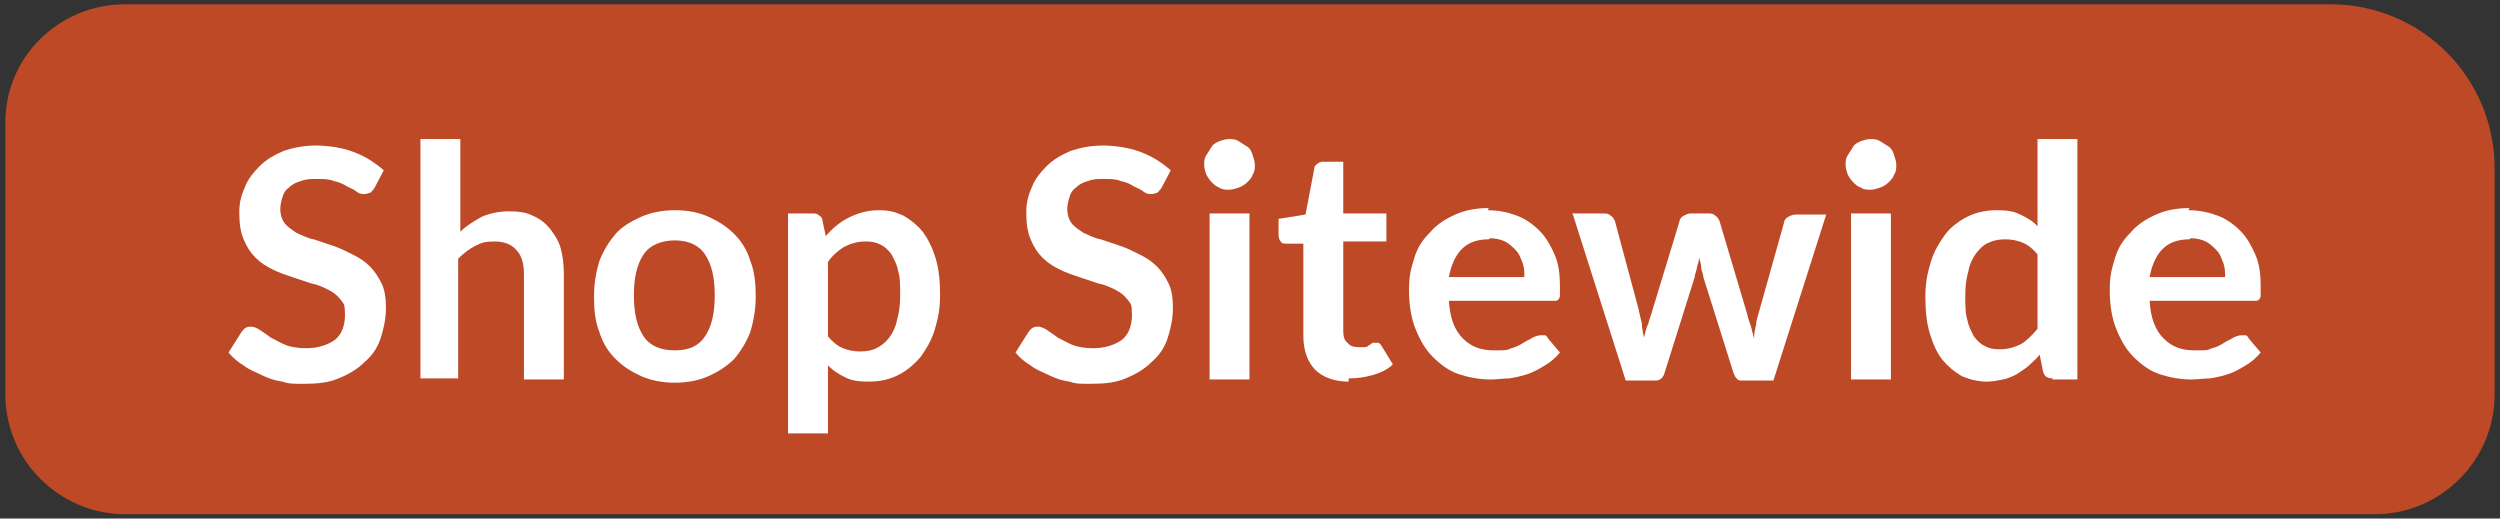
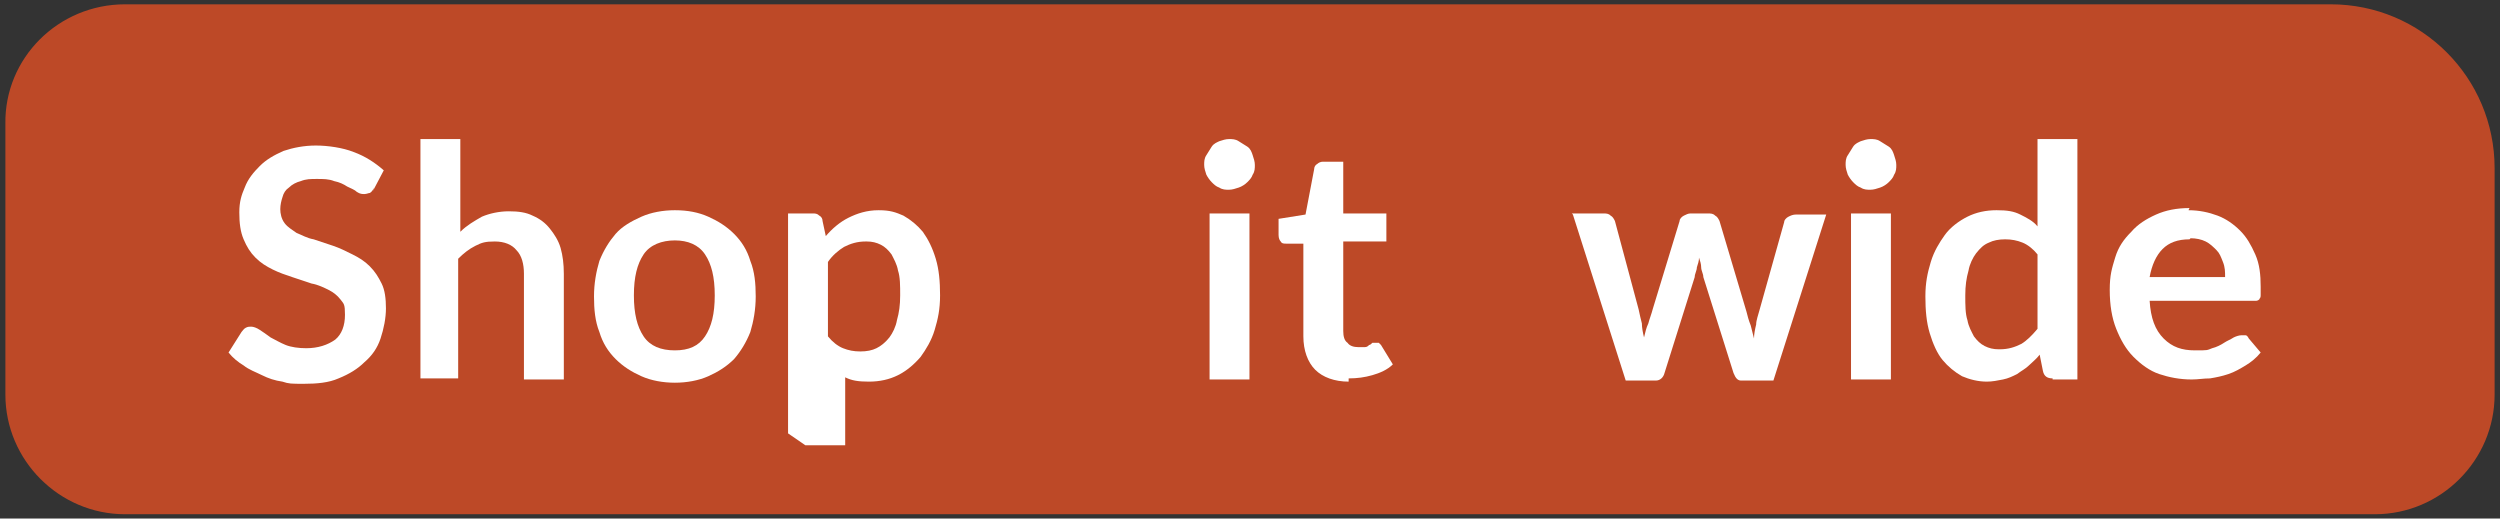
<svg xmlns="http://www.w3.org/2000/svg" id="Layer_1" version="1.1" viewBox="0 0 231.9 48.1">
  <rect x="0" y="0" width="231.9" height="48.1" fill="#333333" stroke="none" />
  <defs>
    <style>
      .st0 {
        fill: #fff;
      }

      .st1 {
        fill: #bd4927;
      }
    </style>
  </defs>
  <path class="st1" d="M11.6.4h204.6c8.4,0,15.2,6.8,15.2,15.2v21c0,6.1-5,11.1-11.1,11.1H11.6c-6.1,0-11.1-5-11.1-11.1V11.5C.4,5.4,5.4.4,11.6.4Z" />
  <g>
    <path class="st0" d="M34.7,17.4c-.1.2-.2.4-.4.5-.1,0-.3.1-.5.1s-.4,0-.7-.2c-.2-.2-.5-.3-.9-.5-.3-.2-.7-.4-1.2-.5-.5-.2-1-.2-1.6-.2s-1,0-1.5.2c-.4.1-.8.3-1.1.6-.3.2-.5.5-.6.9-.1.3-.2.7-.2,1.1s.1.9.4,1.3.7.6,1.1.9c.5.2,1,.5,1.6.6.6.2,1.2.4,1.8.6s1.2.5,1.8.8c.6.3,1.1.6,1.6,1.1s.8,1,1.1,1.6.4,1.4.4,2.3-.2,1.9-.5,2.8c-.3.9-.8,1.6-1.5,2.2-.6.6-1.4,1.1-2.4,1.5-.9.4-2,.5-3.2.5s-1.4,0-2-.2c-.7-.1-1.3-.3-1.9-.6s-1.2-.5-1.7-.9c-.5-.3-1-.7-1.4-1.2l1.2-1.9c.1-.1.2-.3.4-.4s.3-.1.5-.1.5.1.8.3.6.4,1,.7c.4.2.9.5,1.4.7s1.2.3,1.9.3c1.1,0,2-.3,2.7-.8.6-.5.9-1.3.9-2.3s-.1-1-.4-1.4-.7-.7-1.1-.9-1-.5-1.6-.6c-.6-.2-1.2-.4-1.8-.6s-1.2-.4-1.8-.7c-.6-.3-1.1-.6-1.6-1.1-.5-.5-.8-1-1.1-1.7-.3-.7-.4-1.5-.4-2.5s.2-1.6.5-2.3c.3-.8.8-1.4,1.4-2,.6-.6,1.3-1,2.2-1.4.9-.3,1.9-.5,3-.5s2.5.2,3.5.6c1.1.4,2,1,2.8,1.7l-1,1.9Z" />
    <path class="st0" d="M39,35.1V12.9h3.7v8.6c.6-.6,1.3-1,2-1.4.7-.3,1.6-.5,2.5-.5s1.6.1,2.2.4c.7.3,1.2.7,1.6,1.2.4.5.8,1.1,1,1.8.2.7.3,1.5.3,2.4v9.8h-3.7v-9.8c0-.9-.2-1.7-.7-2.2-.4-.5-1.1-.8-2-.8s-1.2.1-1.8.4c-.6.3-1.1.7-1.6,1.2v11.1h-3.7Z" />
    <path class="st0" d="M62.6,19.5c1.2,0,2.2.2,3.1.6.9.4,1.7.9,2.4,1.6s1.2,1.5,1.5,2.5c.4,1,.5,2.1.5,3.3s-.2,2.3-.5,3.3c-.4,1-.9,1.8-1.5,2.5-.7.7-1.5,1.2-2.4,1.6-.9.4-2,.6-3.1.6s-2.2-.2-3.1-.6c-.9-.4-1.7-.9-2.4-1.6-.7-.7-1.2-1.5-1.5-2.5-.4-1-.5-2.1-.5-3.3s.2-2.3.5-3.3c.4-1,.9-1.8,1.5-2.5s1.5-1.2,2.4-1.6c.9-.4,2-.6,3.1-.6ZM62.6,32.5c1.3,0,2.2-.4,2.8-1.3s.9-2.1.9-3.8-.3-2.9-.9-3.8-1.6-1.3-2.8-1.3-2.3.4-2.9,1.3-.9,2.1-.9,3.8.3,2.9.9,3.8c.6.9,1.6,1.3,2.9,1.3Z" />
-     <path class="st0" d="M73.1,40.2v-20.4h2.3c.2,0,.4,0,.6.2.2.1.3.3.3.5l.3,1.4c.6-.7,1.3-1.3,2.1-1.7.8-.4,1.7-.7,2.8-.7s1.6.2,2.3.5c.7.4,1.3.9,1.8,1.5.5.7.9,1.5,1.2,2.5.3,1,.4,2.1.4,3.4s-.2,2.2-.5,3.2c-.3,1-.8,1.8-1.3,2.5-.6.7-1.3,1.3-2.1,1.7-.8.4-1.7.6-2.7.6s-1.6-.1-2.2-.4c-.6-.3-1.1-.6-1.6-1.1v6.3h-3.7ZM80.3,22.4c-.8,0-1.4.2-2,.5-.5.3-1.1.8-1.5,1.4v6.9c.4.5.9.9,1.4,1.1s1,.3,1.6.3,1.1-.1,1.5-.3.8-.5,1.2-1c.3-.4.6-1,.7-1.6.2-.7.3-1.4.3-2.3s0-1.7-.2-2.3c-.1-.6-.4-1.1-.6-1.5-.3-.4-.6-.7-1-.9-.4-.2-.8-.3-1.3-.3Z" />
-     <path class="st0" d="M107.7,17.4c-.1.2-.2.4-.4.5-.1,0-.3.1-.5.1s-.4,0-.7-.2c-.2-.2-.5-.3-.9-.5-.3-.2-.7-.4-1.2-.5-.5-.2-1-.2-1.6-.2s-1,0-1.5.2c-.4.1-.8.3-1.1.6-.3.2-.5.5-.6.9-.1.3-.2.7-.2,1.1s.1.9.4,1.3.7.6,1.1.9c.5.2,1,.5,1.6.6.6.2,1.2.4,1.8.6s1.2.5,1.8.8c.6.3,1.1.6,1.6,1.1s.8,1,1.1,1.6.4,1.4.4,2.3-.2,1.9-.5,2.8c-.3.9-.8,1.6-1.5,2.2-.6.6-1.4,1.1-2.4,1.5-.9.4-2,.5-3.2.5s-1.4,0-2-.2c-.7-.1-1.3-.3-1.9-.6s-1.2-.5-1.7-.9c-.5-.3-1-.7-1.4-1.2l1.2-1.9c.1-.1.2-.3.4-.4s.3-.1.5-.1.5.1.8.3.6.4,1,.7c.4.2.9.5,1.4.7s1.2.3,1.9.3c1.1,0,2-.3,2.7-.8.6-.5.9-1.3.9-2.3s-.1-1-.4-1.4-.7-.7-1.1-.9-1-.5-1.6-.6c-.6-.2-1.2-.4-1.8-.6s-1.2-.4-1.8-.7c-.6-.3-1.1-.6-1.6-1.1-.5-.5-.8-1-1.1-1.7-.3-.7-.4-1.5-.4-2.5s.2-1.6.5-2.3c.3-.8.8-1.4,1.4-2,.6-.6,1.3-1,2.2-1.4.9-.3,1.9-.5,3-.5s2.5.2,3.5.6c1.1.4,2,1,2.8,1.7l-1,1.9Z" />
+     <path class="st0" d="M73.1,40.2v-20.4h2.3c.2,0,.4,0,.6.2.2.1.3.3.3.5l.3,1.4c.6-.7,1.3-1.3,2.1-1.7.8-.4,1.7-.7,2.8-.7s1.6.2,2.3.5c.7.4,1.3.9,1.8,1.5.5.7.9,1.5,1.2,2.5.3,1,.4,2.1.4,3.4s-.2,2.2-.5,3.2c-.3,1-.8,1.8-1.3,2.5-.6.7-1.3,1.3-2.1,1.7-.8.4-1.7.6-2.7.6s-1.6-.1-2.2-.4v6.3h-3.7ZM80.3,22.4c-.8,0-1.4.2-2,.5-.5.3-1.1.8-1.5,1.4v6.9c.4.5.9.9,1.4,1.1s1,.3,1.6.3,1.1-.1,1.5-.3.8-.5,1.2-1c.3-.4.6-1,.7-1.6.2-.7.3-1.4.3-2.3s0-1.7-.2-2.3c-.1-.6-.4-1.1-.6-1.5-.3-.4-.6-.7-1-.9-.4-.2-.8-.3-1.3-.3Z" />
    <path class="st0" d="M116.4,15.3c0,.3,0,.6-.2.9-.1.3-.3.5-.5.7s-.5.4-.8.5-.6.2-.9.2-.6,0-.9-.2c-.3-.1-.5-.3-.7-.5s-.4-.5-.5-.7c-.1-.3-.2-.6-.2-.9s0-.6.2-.9.3-.5.5-.8.5-.4.7-.5c.3-.1.6-.2.9-.2s.6,0,.9.2.5.3.8.5.4.5.5.8.2.6.2.9ZM115.9,19.8v15.4h-3.7v-15.4h3.7Z" />
    <path class="st0" d="M125.1,35.4c-1.3,0-2.4-.4-3.1-1.1s-1.1-1.8-1.1-3.1v-8.6h-1.6c-.2,0-.4,0-.5-.2-.1-.1-.2-.3-.2-.6v-1.5l2.5-.4.8-4.2c0-.2.1-.4.3-.5.1-.1.3-.2.5-.2h1.9v4.8h4v2.6h-4v8.3c0,.5.1.9.4,1.1.2.3.6.4,1,.4s.4,0,.6,0c.2,0,.3-.1.4-.2.1,0,.2-.1.3-.2,0,0,.2,0,.3,0s.2,0,.3,0c0,0,.1.1.2.2l1.1,1.8c-.5.5-1.2.8-1.9,1-.7.2-1.4.3-2.2.3Z" />
-     <path class="st0" d="M138,19.5c1,0,1.9.2,2.7.5.8.3,1.5.8,2.1,1.4s1,1.3,1.4,2.2.5,1.9.5,3,0,.5,0,.7c0,.2,0,.3-.1.4,0,.1-.2.2-.3.2-.1,0-.3,0-.4,0h-9.5c.1,1.6.5,2.7,1.3,3.5s1.7,1.1,2.9,1.1,1.1,0,1.6-.2c.4-.1.8-.3,1.1-.5.3-.2.6-.3.9-.5.2-.1.5-.2.7-.2s.3,0,.4,0c.1,0,.2.1.3.3l1.1,1.3c-.4.5-.9.9-1.4,1.2-.5.3-1,.6-1.6.8-.6.2-1.1.3-1.7.4-.6,0-1.1.1-1.7.1-1.1,0-2.1-.2-3-.5s-1.7-.9-2.4-1.6c-.7-.7-1.2-1.6-1.6-2.6-.4-1-.6-2.2-.6-3.6s.2-2,.5-3,.8-1.7,1.5-2.4c.6-.7,1.4-1.2,2.3-1.6.9-.4,1.9-.6,3.1-.6ZM138.1,22.2c-1.1,0-1.9.3-2.5.9-.6.6-1,1.5-1.2,2.6h7c0-.5,0-.9-.2-1.4s-.3-.8-.6-1.1c-.3-.3-.6-.6-1-.8-.4-.2-.9-.3-1.4-.3Z" />
    <path class="st0" d="M145.8,19.8h2.9c.3,0,.5,0,.7.2.2.1.3.3.4.5l2.2,8.2c.1.5.2.9.3,1.3,0,.4.1.9.2,1.3.1-.4.2-.9.4-1.3.1-.4.3-.9.4-1.3l2.5-8.2c0-.2.2-.4.4-.5.2-.1.4-.2.6-.2h1.6c.3,0,.5,0,.7.2.2.1.3.3.4.5l2.5,8.4c.1.4.2.8.4,1.3.1.4.2.8.3,1.2,0-.4.1-.9.2-1.3,0-.4.2-.9.3-1.3l2.3-8.2c0-.2.2-.4.4-.5.2-.1.4-.2.7-.2h2.8l-4.9,15.4h-3c-.3,0-.5-.2-.7-.7l-2.8-8.9c0-.3-.2-.6-.2-.9s-.1-.6-.2-.9c0,.3-.1.6-.2.9,0,.3-.2.6-.2.9l-2.8,8.9c-.1.4-.4.7-.8.7h-2.8l-4.9-15.4Z" />
    <path class="st0" d="M175.9,15.3c0,.3,0,.6-.2.9-.1.3-.3.5-.5.7s-.5.4-.8.5-.6.2-.9.2-.6,0-.9-.2c-.3-.1-.5-.3-.7-.5s-.4-.5-.5-.7c-.1-.3-.2-.6-.2-.9s0-.6.2-.9.3-.5.5-.8.5-.4.7-.5c.3-.1.6-.2.9-.2s.6,0,.9.2.5.3.8.5.4.5.5.8.2.6.2.9ZM175.4,19.8v15.4h-3.7v-15.4h3.7Z" />
    <path class="st0" d="M190.4,35.1c-.5,0-.8-.2-.9-.7l-.3-1.5c-.3.4-.7.7-1,1-.3.3-.7.5-1.1.8-.4.2-.8.4-1.3.5-.5.1-1,.2-1.5.2-.8,0-1.6-.2-2.3-.5-.7-.4-1.3-.9-1.8-1.5s-.9-1.5-1.2-2.5c-.3-1-.4-2.1-.4-3.4s.2-2.2.5-3.2c.3-1,.8-1.8,1.3-2.5s1.3-1.3,2.1-1.7c.8-.4,1.7-.6,2.7-.6s1.6.1,2.2.4c.6.3,1.2.6,1.6,1.1v-8.1h3.7v22.3h-2.3ZM185.5,32.4c.8,0,1.4-.2,2-.5.5-.3,1-.8,1.5-1.4v-6.9c-.4-.5-.9-.9-1.4-1.1-.5-.2-1-.3-1.6-.3s-1.1.1-1.5.3c-.5.2-.8.5-1.2,1-.3.4-.6,1-.7,1.6-.2.7-.3,1.4-.3,2.3s0,1.7.2,2.3c.1.6.4,1.1.6,1.5.3.4.6.7,1,.9.4.2.8.3,1.3.3Z" />
    <path class="st0" d="M203,19.5c1,0,1.9.2,2.7.5.8.3,1.5.8,2.1,1.4s1,1.3,1.4,2.2.5,1.9.5,3,0,.5,0,.7c0,.2,0,.3-.1.4,0,.1-.2.2-.3.2-.1,0-.3,0-.4,0h-9.5c.1,1.6.5,2.7,1.3,3.5s1.7,1.1,2.9,1.1,1.1,0,1.6-.2c.4-.1.8-.3,1.1-.5.3-.2.6-.3.9-.5.2-.1.5-.2.7-.2s.3,0,.4,0c.1,0,.2.1.3.3l1.1,1.3c-.4.5-.9.9-1.4,1.2-.5.3-1,.6-1.6.8-.6.2-1.1.3-1.7.4-.6,0-1.1.1-1.7.1-1.1,0-2.1-.2-3-.5s-1.7-.9-2.4-1.6c-.7-.7-1.2-1.6-1.6-2.6-.4-1-.6-2.2-.6-3.6s.2-2,.5-3,.8-1.7,1.5-2.4c.6-.7,1.4-1.2,2.3-1.6.9-.4,1.9-.6,3.1-.6ZM203.1,22.2c-1.1,0-1.9.3-2.5.9-.6.6-1,1.5-1.2,2.6h7c0-.5,0-.9-.2-1.4s-.3-.8-.6-1.1c-.3-.3-.6-.6-1-.8-.4-.2-.9-.3-1.4-.3Z" />
  </g>
</svg>